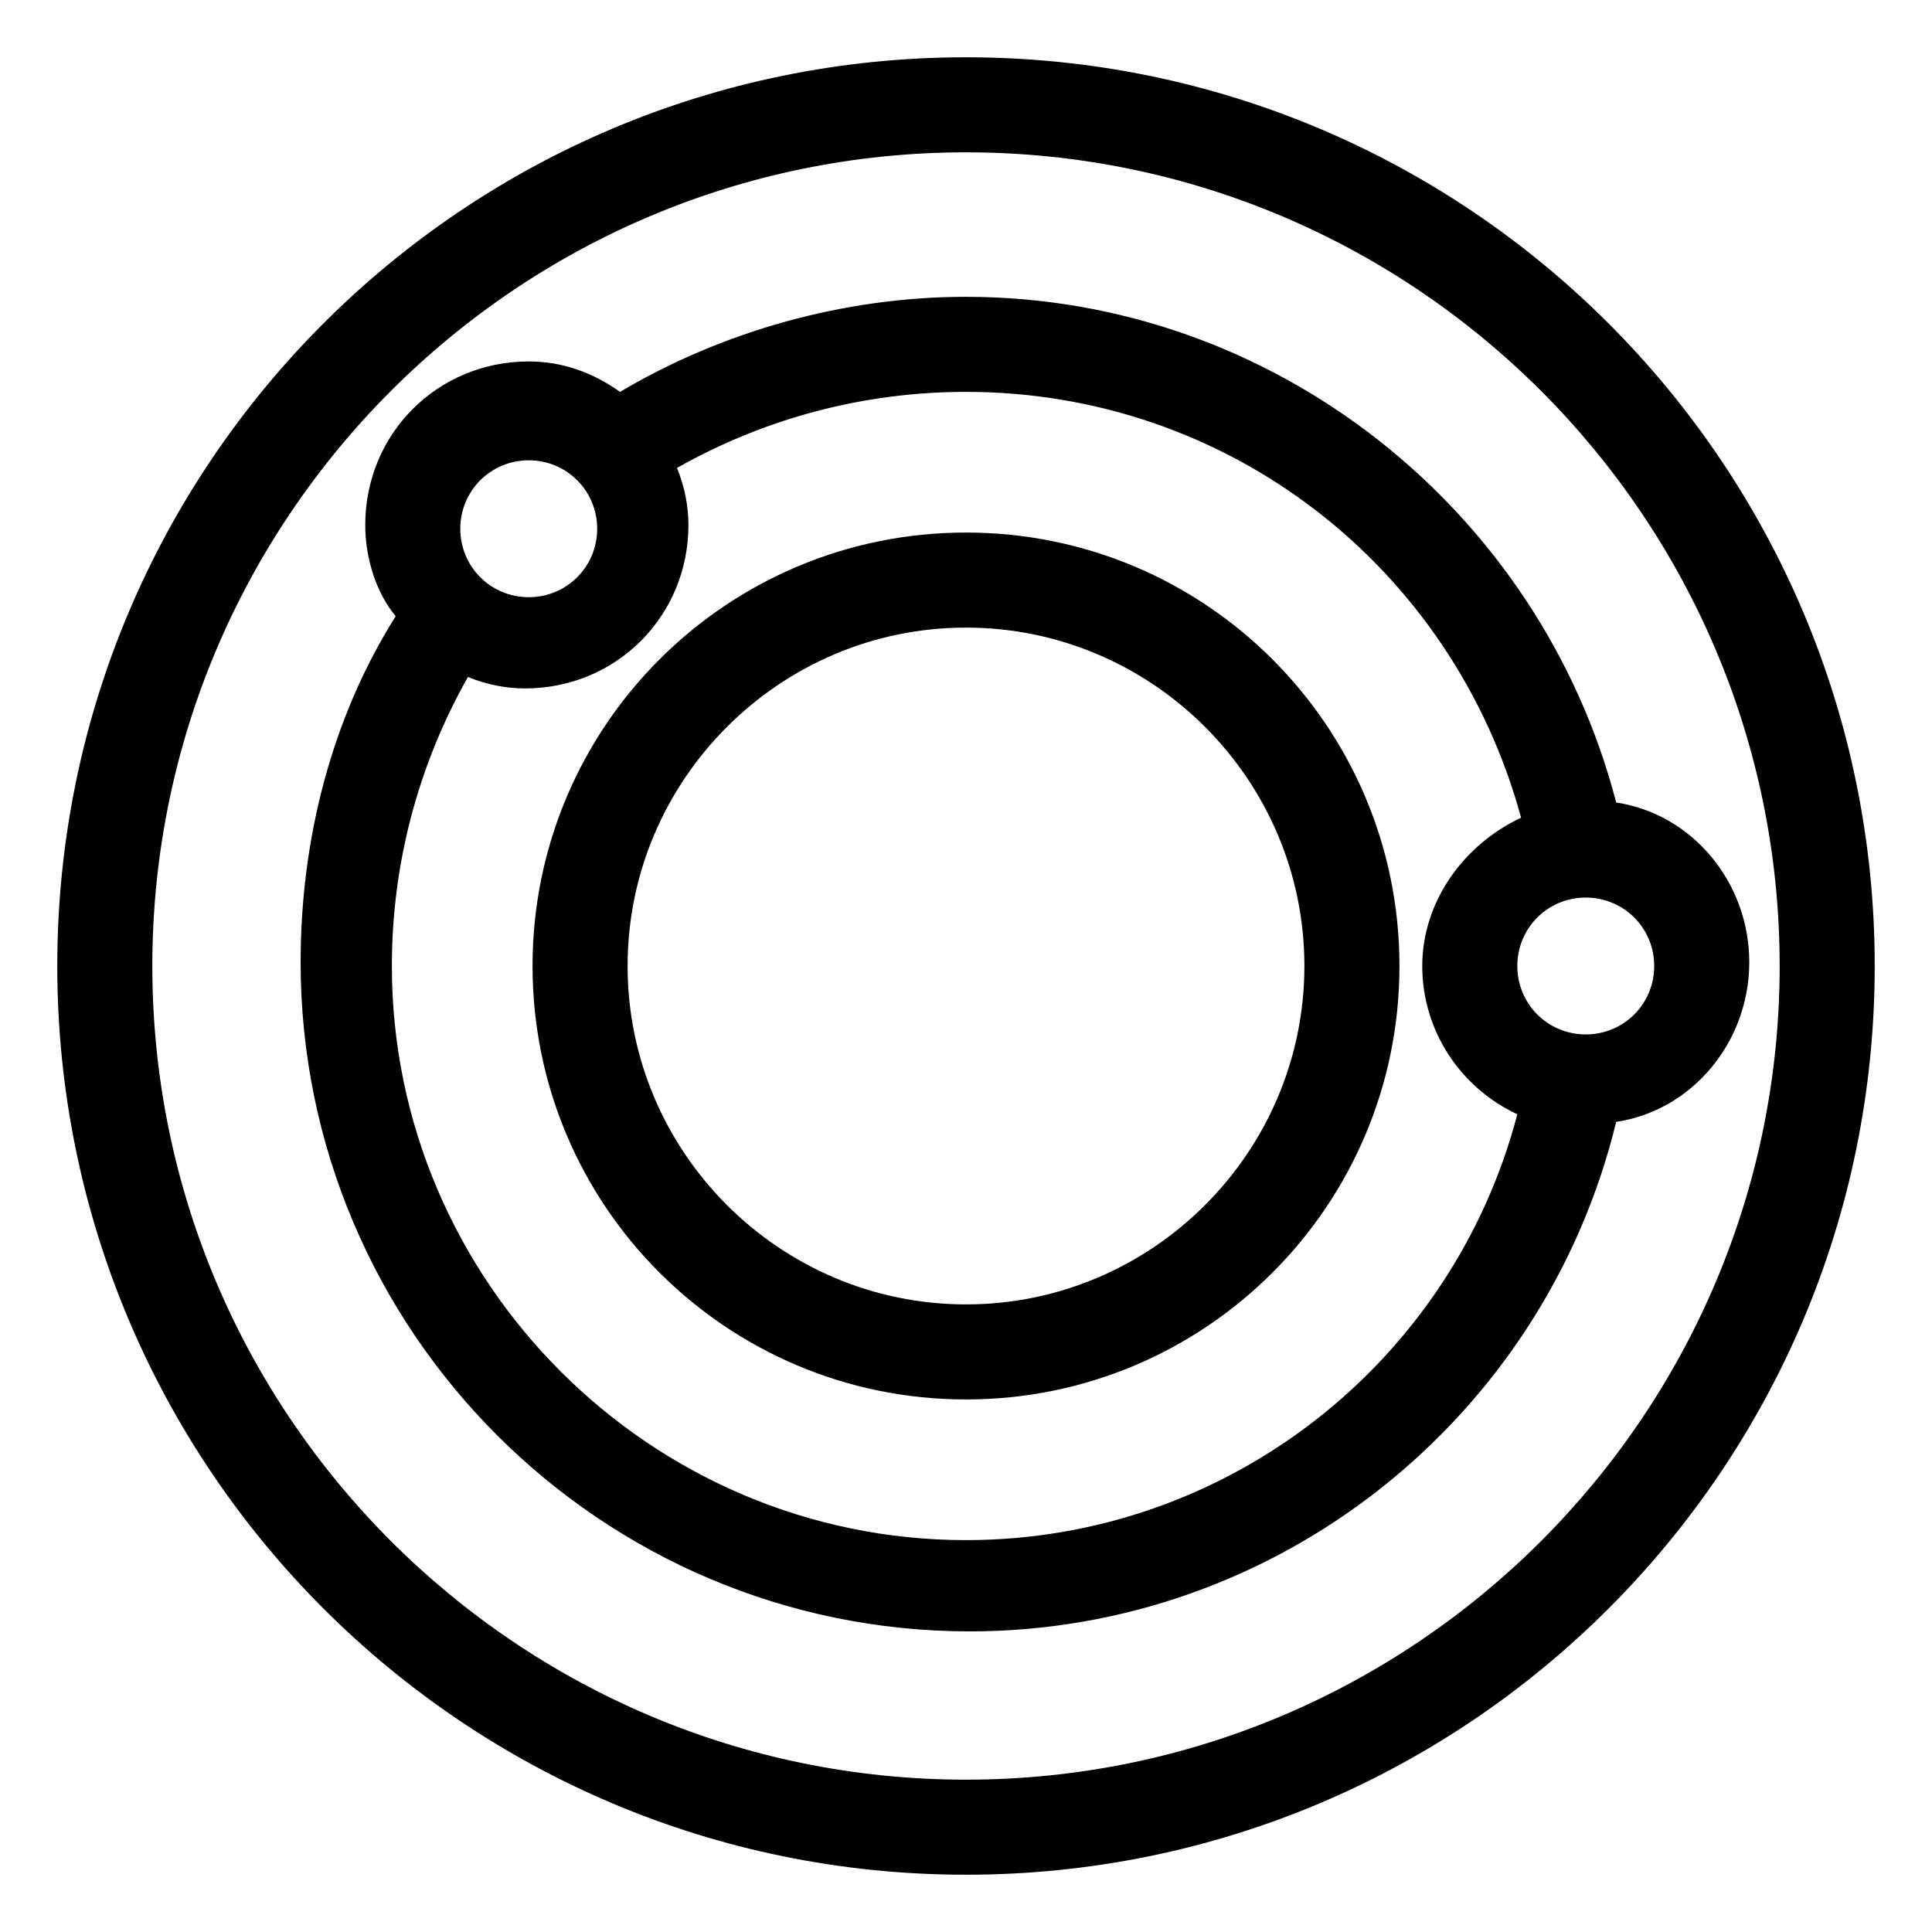
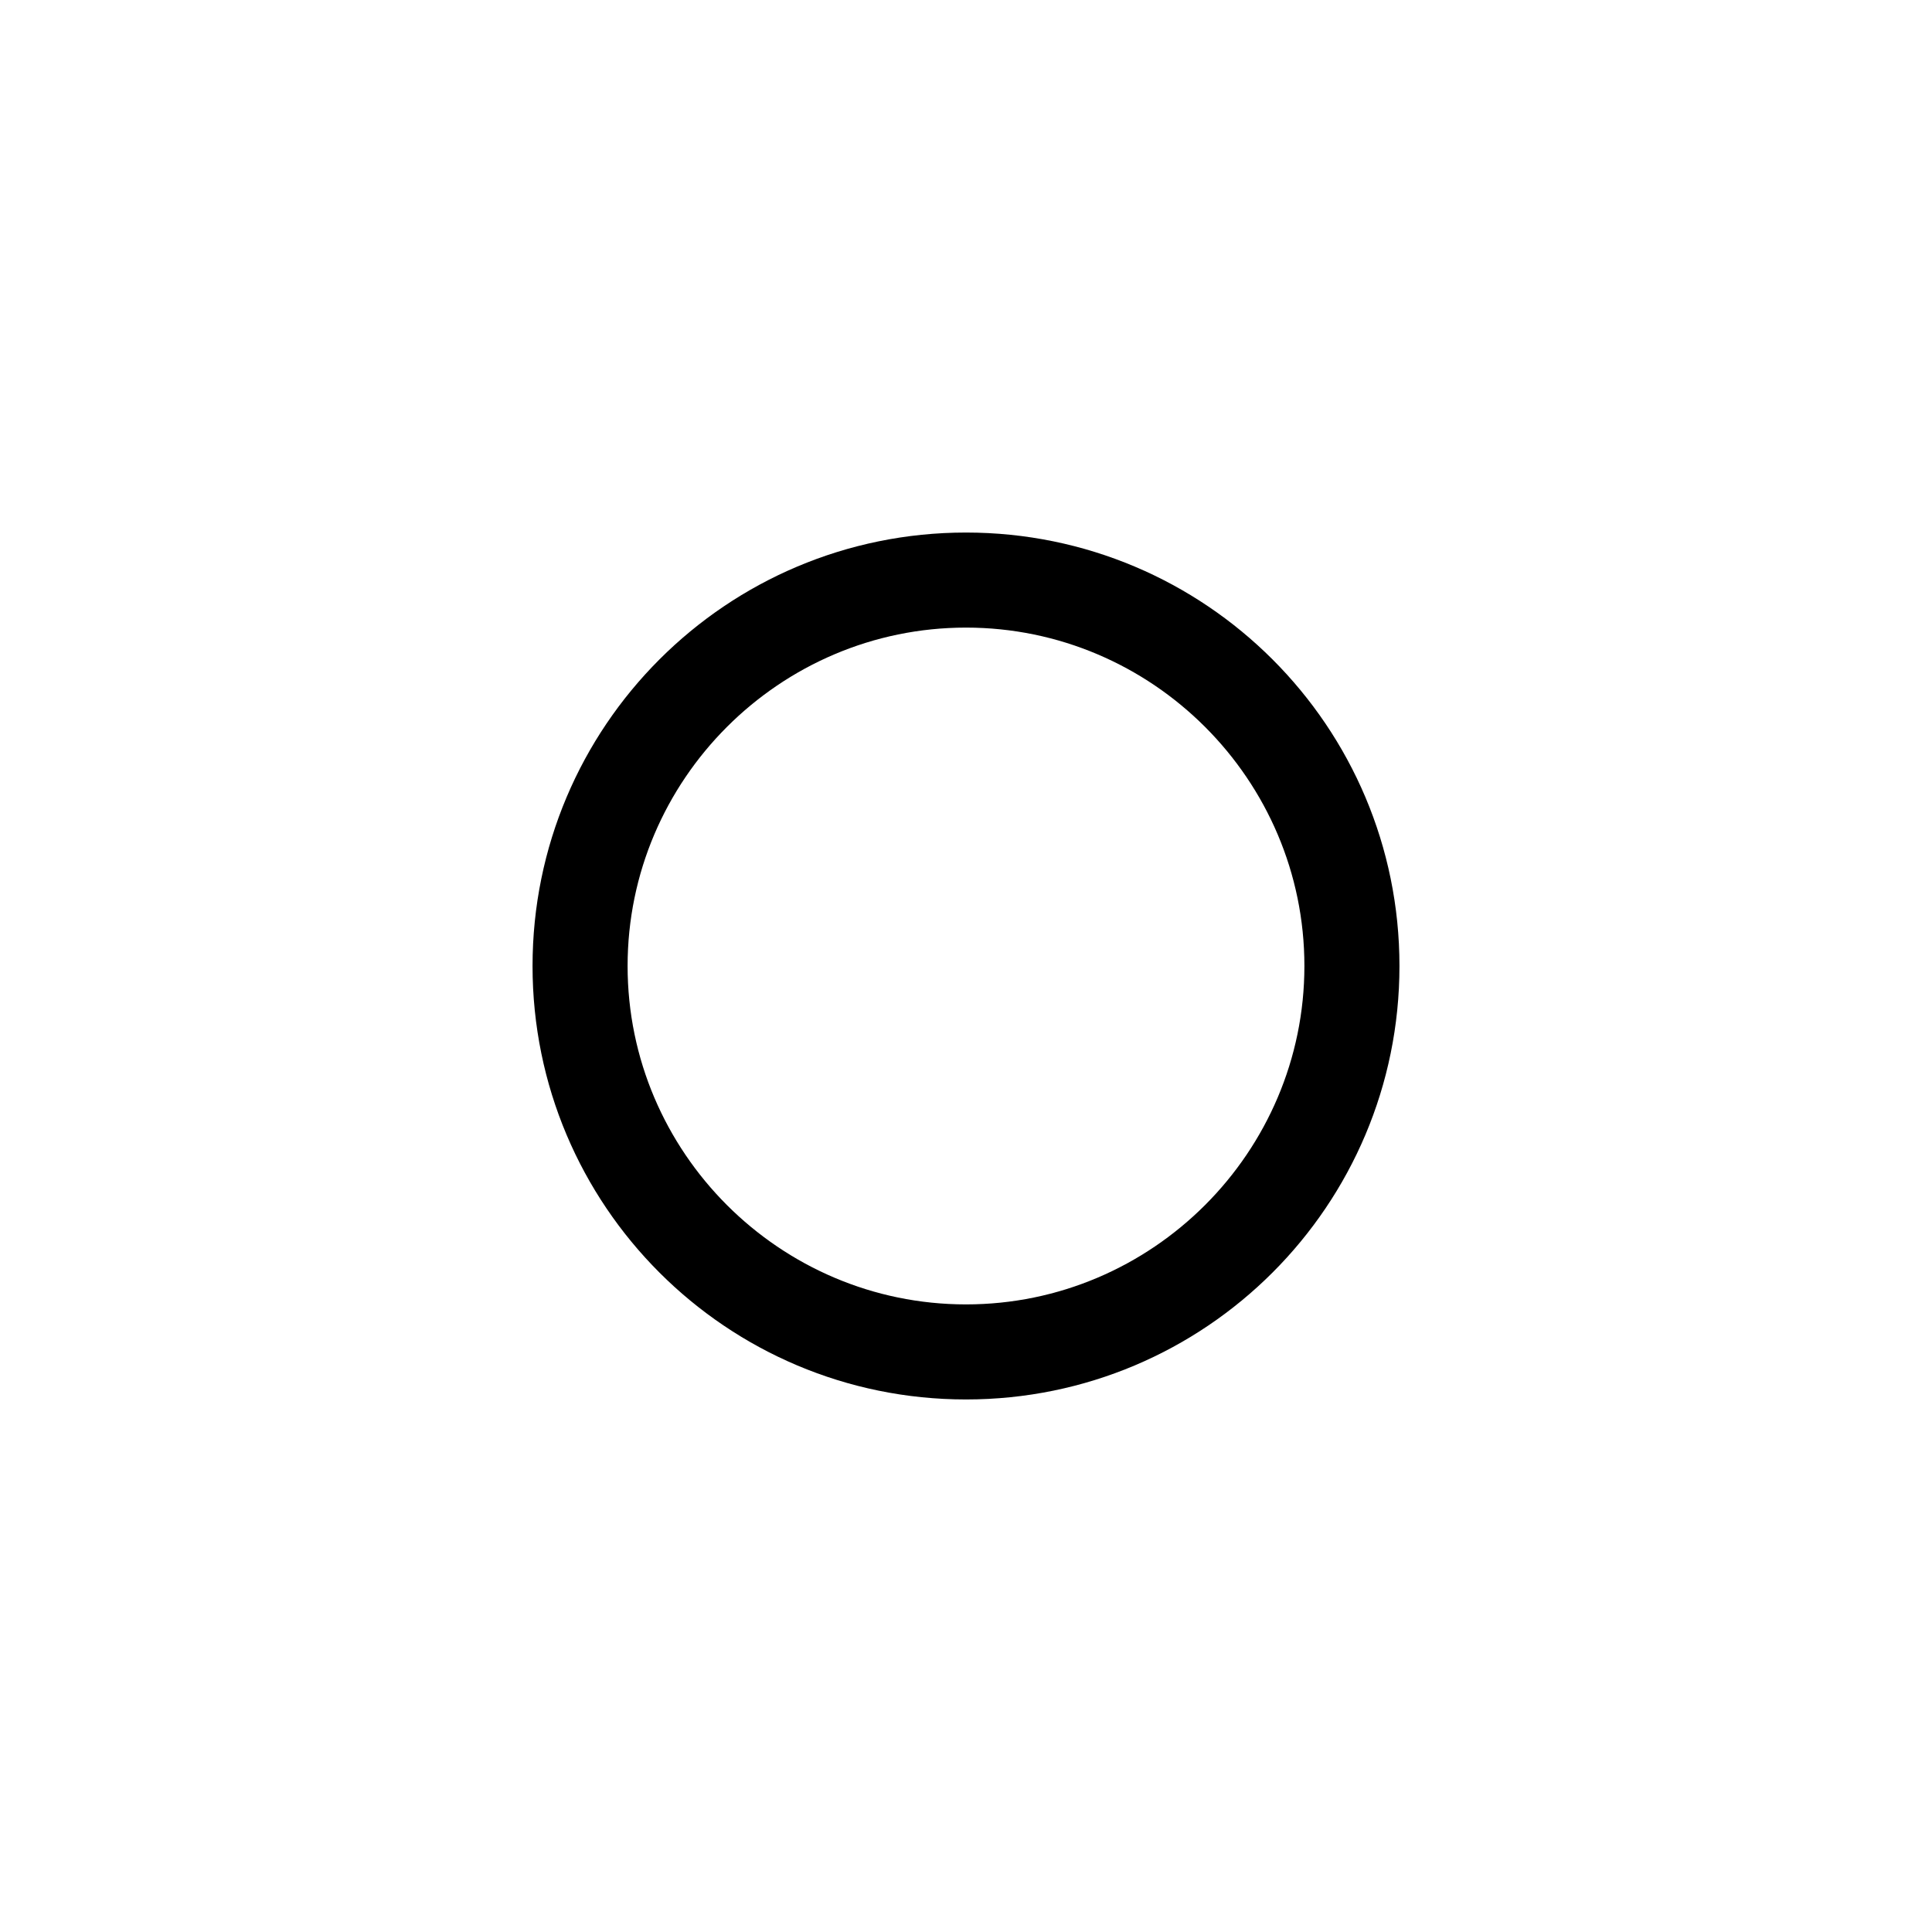
<svg xmlns="http://www.w3.org/2000/svg" fill="#000000" width="800px" height="800px" version="1.1" viewBox="144 144 512 512">
  <g>
-     <path d="m400 222.66c-32.242 0-64.488 9.07-91.691 25.191-7.055-5.039-15.113-8.062-24.184-8.062-24.184 0-43.328 19.145-43.328 43.328 0 9.07 3.023 18.137 8.062 24.184-17.129 27.207-25.191 59.449-25.191 91.691 0 97.738 79.602 177.34 177.34 177.34 81.617 0 152.15-56.426 171.3-135.02 20.152-3.023 35.266-21.16 35.266-42.32 0-21.16-15.113-39.297-35.266-42.32-20.156-77.582-90.688-134.01-172.3-134.01zm-115.88 43.328c10.078 0 18.137 8.062 18.137 18.137 0 10.078-8.062 18.137-18.137 18.137-10.078 0-18.137-8.062-18.137-18.137 0-10.074 8.062-18.137 18.137-18.137zm115.88 286.16c-83.633 0-152.15-68.52-152.15-152.15 0-27.207 7.055-53.402 20.152-76.578 5.039 2.016 10.078 3.023 15.113 3.023 24.184 0 43.328-19.145 43.328-43.328 0-5.039-1.008-10.078-3.023-15.113 23.176-13.098 49.375-20.152 76.578-20.152 69.527 0 128.98 46.352 147.11 112.85-15.113 7.055-26.195 22.168-26.195 39.301 0 17.129 10.078 32.242 25.191 39.297-17.133 65.492-76.582 112.85-146.11 112.85zm182.38-152.15c0 10.078-8.062 18.137-18.137 18.137-10.078 0-18.137-8.062-18.137-18.137 0-10.078 8.062-18.137 18.137-18.137 10.074 0 18.137 8.059 18.137 18.137z" />
-     <path d="m400 159.18c-133.01 0-240.82 107.82-240.82 240.82 0 133 107.82 240.82 240.82 240.82 133 0 240.82-107.82 240.82-240.82 0-133.01-107.82-240.82-240.82-240.82zm0 456.45c-118.9 0-215.63-96.73-215.63-215.63 0-118.9 96.73-215.63 215.63-215.63 118.9 0 215.63 96.73 215.63 215.63 0 118.9-96.73 215.63-215.63 215.63z" />
    <path d="m400 285.13c-63.48 0-114.87 51.387-114.87 114.87-0.004 63.48 51.387 114.87 114.87 114.87 63.477 0 114.87-51.391 114.87-114.87 0-63.48-51.391-114.87-114.87-114.87zm0 204.55c-49.375 0-89.68-40.305-89.68-89.68s40.305-89.68 89.68-89.68 89.68 40.305 89.68 89.68c-0.004 49.375-40.309 89.68-89.68 89.68z" />
  </g>
</svg>